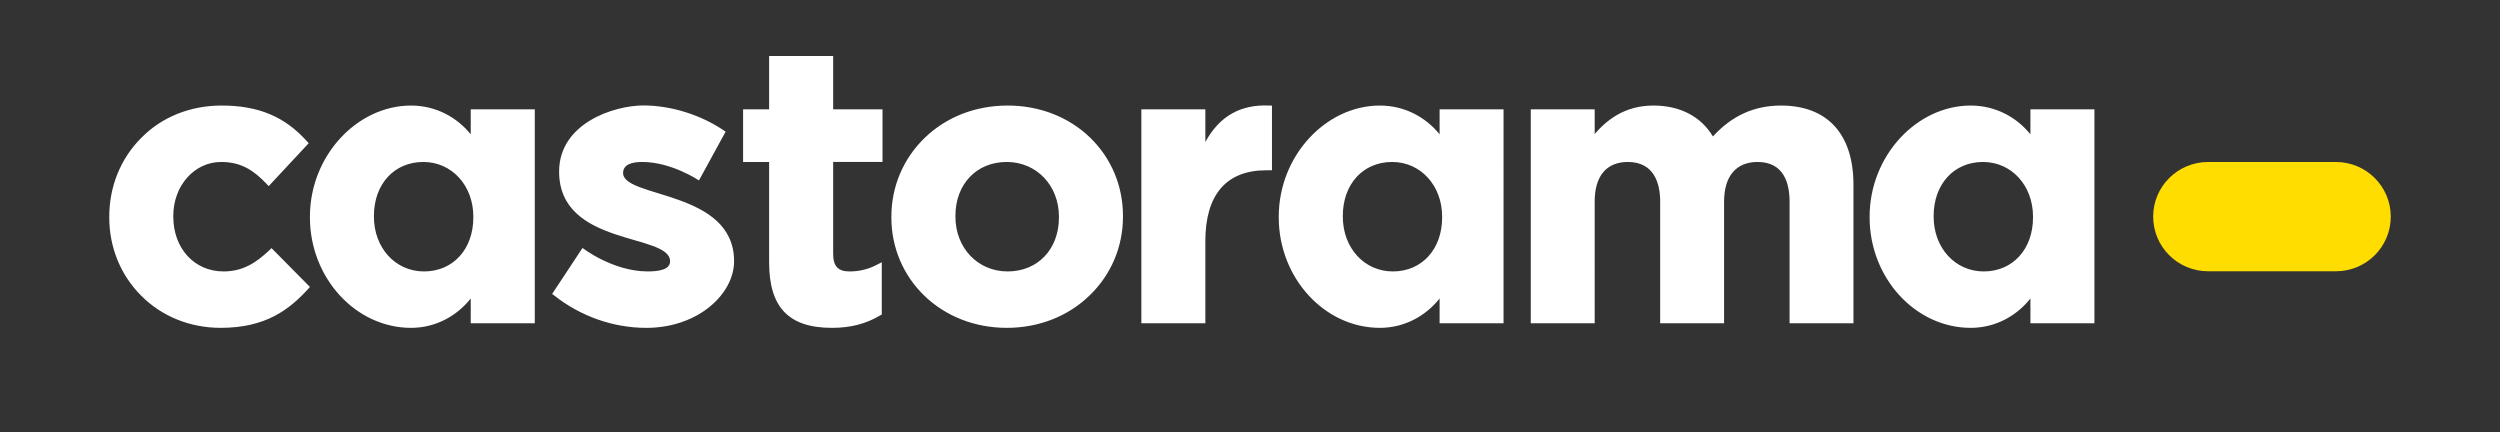
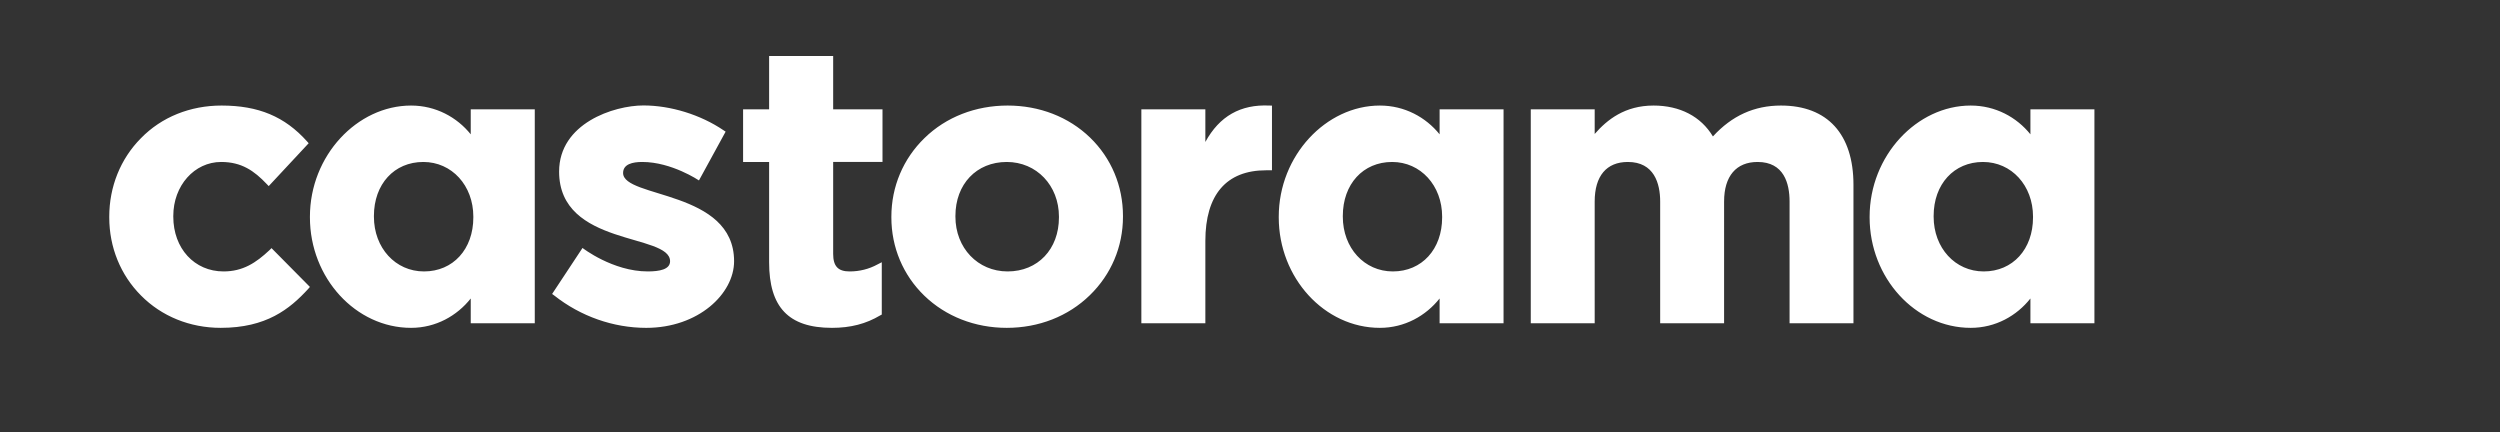
<svg xmlns="http://www.w3.org/2000/svg" viewBox="0 0 778.933 134.75" width="778.933" height="134.75">
  <rect x="0" y="0" width="778.933" height="134.75" fill="#333333" stroke="none" />
  <g>
    <path d="M83.992,77.912c-4.237,3.985-8.324,6.66-14.337,6.66c-9.075,0-15.661-7.161-15.661-17.064v-0.227 c0-9.455,6.578-16.817,14.916-16.817c6.355,0,10.273,2.747,14.189,6.867l0.627,0.653l12.451-13.361l-0.51-0.569 c-6.942-7.738-15.129-11.168-26.645-11.168c-9.74,0-18.671,3.564-25.127,10.193c-6.357,6.415-9.852,15.112-9.852,24.429v0.24 c0,9.29,3.517,17.927,9.881,24.314c6.427,6.507,15.266,10.086,24.857,10.086c14.182,0,21.473-5.831,27.245-12.129l0.536-0.621 L84.597,77.312L83.992,77.912z M259.593,17.45h-19.956v16.607h-8.111v16.407h8.111v31.239c0,13.943,5.987,20.445,19.579,20.445 c5.802,0,10.602-1.239,15.065-3.899l0.456-0.242V81.704l-1.303,0.669c-2.698,1.472-5.618,2.199-8.731,2.199 c-3.587,0-5.11-1.628-5.11-5.472V50.464h15.372V34.058h-15.372V17.45z M313.947,32.886c-9.969,0-19.168,3.564-25.883,10.12 c-6.664,6.455-10.337,15.185-10.337,24.502v0.24c0,9.318,3.651,17.983,10.259,24.374c6.684,6.465,15.793,10.026,25.697,10.026 c9.967,0,19.131-3.587,25.861-10.147c6.678-6.471,10.344-15.143,10.344-24.493v-0.227c0-9.322-3.625-18.001-10.238-24.404 C332.964,36.407,323.847,32.886,313.947,32.886z M329.939,67.748c0,9.892-6.572,16.824-15.992,16.824 c-9.286,0-16.264-7.319-16.264-17.064v-0.227c0-9.905,6.559-16.817,16-16.817c9.276,0,16.256,7.33,16.256,17.043V67.748z M375.557,44.232V34.058h-19.941v66.654h19.941V75.087c0-14.407,6.536-22.029,18.934-22.029h1.821V32.901l-0.817-0.015 C386.527,32.47,379.95,36.187,375.557,44.232z M554.897,32.886c-8.321,0-15.274,3.153-21.198,9.624 c-3.728-6.213-10.266-9.624-18.5-9.624c-8.926,0-14.441,4.39-18.338,8.853v-7.681h-19.915v66.654h19.915V62.791 c0-7.95,3.674-12.327,10.338-12.327c8.201,0,10.067,6.712,10.067,12.327v37.921h19.915V62.791c0-7.95,3.796-12.327,10.438-12.327 c8.224,0,9.963,6.712,9.963,12.327v37.921h19.907V57.57C577.489,41.851,569.439,32.886,554.897,32.886z M146.668,41.851 c-4.271-5.31-10.878-8.964-18.592-8.964c-16.775,0-31.512,15.599-31.512,34.622v0.24c0,18.829,14.256,34.4,31.512,34.4 c7.714,0,14.32-3.75,18.592-9.151v7.715h19.952V34.058h-19.952V41.851z M147.477,67.748c0,9.892-6.304,16.824-15.373,16.824 c-8.889,0-15.602-7.319-15.602-17.064v-0.227c0-9.905,6.309-16.817,15.392-16.817c8.88,0,15.583,7.33,15.583,17.043V67.748z M448.543,41.851c-4.285-5.31-10.885-8.964-18.609-8.964c-16.768,0-31.508,15.599-31.508,34.622v0.24 c0,18.829,14.248,34.4,31.508,34.4c7.725,0,14.324-3.75,18.609-9.151v7.715h19.923V34.058h-19.923V41.851z M449.332,67.748 c0,9.892-6.301,16.824-15.355,16.824c-8.899,0-15.592-7.319-15.592-17.064v-0.227c0-9.905,6.293-16.817,15.371-16.817 c8.858,0,15.576,7.33,15.576,17.043V67.748z M632.625,34.058v7.793c-4.271-5.31-10.863-8.964-18.607-8.964 c-16.768,0-31.496,15.599-31.496,34.622v0.24c0,18.829,14.256,34.4,31.496,34.4c7.744,0,14.337-3.75,18.607-9.151v7.715h19.939 V34.058H632.625z M633.434,67.748c0,9.892-6.309,16.824-15.36,16.824c-8.895,0-15.606-7.319-15.606-17.064v-0.227 c0-9.905,6.335-16.817,15.371-16.817c8.9,0,15.596,7.33,15.596,17.043V67.748z M194.139,53.899c0-2.789,3.01-3.435,5.974-3.435 c9.149,0,17.664,5.754,17.664,5.754l8.31-15.201l-0.664-0.434c-7.173-4.863-16.511-7.727-24.947-7.727 c-9.191,0-26.272,5.55-26.272,20.614c0,23.444,34.574,19.128,34.574,27.925c0,2.588-3.345,3.177-6.955,3.177 c-10.93,0-20.329-7.315-20.329-7.315l-9.47,14.336l0.663,0.48c8.236,6.514,18.434,10.08,28.666,10.08 c16.254,0,27.369-10.626,27.369-20.758C228.721,59.172,194.139,61.815,194.139,53.899z" style="fill: rgb(255, 255, 255);" />
    <g>
-       <path d="M727.826,50.475c9.417,0,17.074,7.622,17.074,17.017c0,9.424-7.657,17.028-17.074,17.028H687.97 c-9.431,0-17.099-7.629-17.099-17.028c0-9.418,7.668-17.017,17.099-17.017H727.826z" fill="#FFDD00" />
-     </g>
+       </g>
  </g>
</svg>